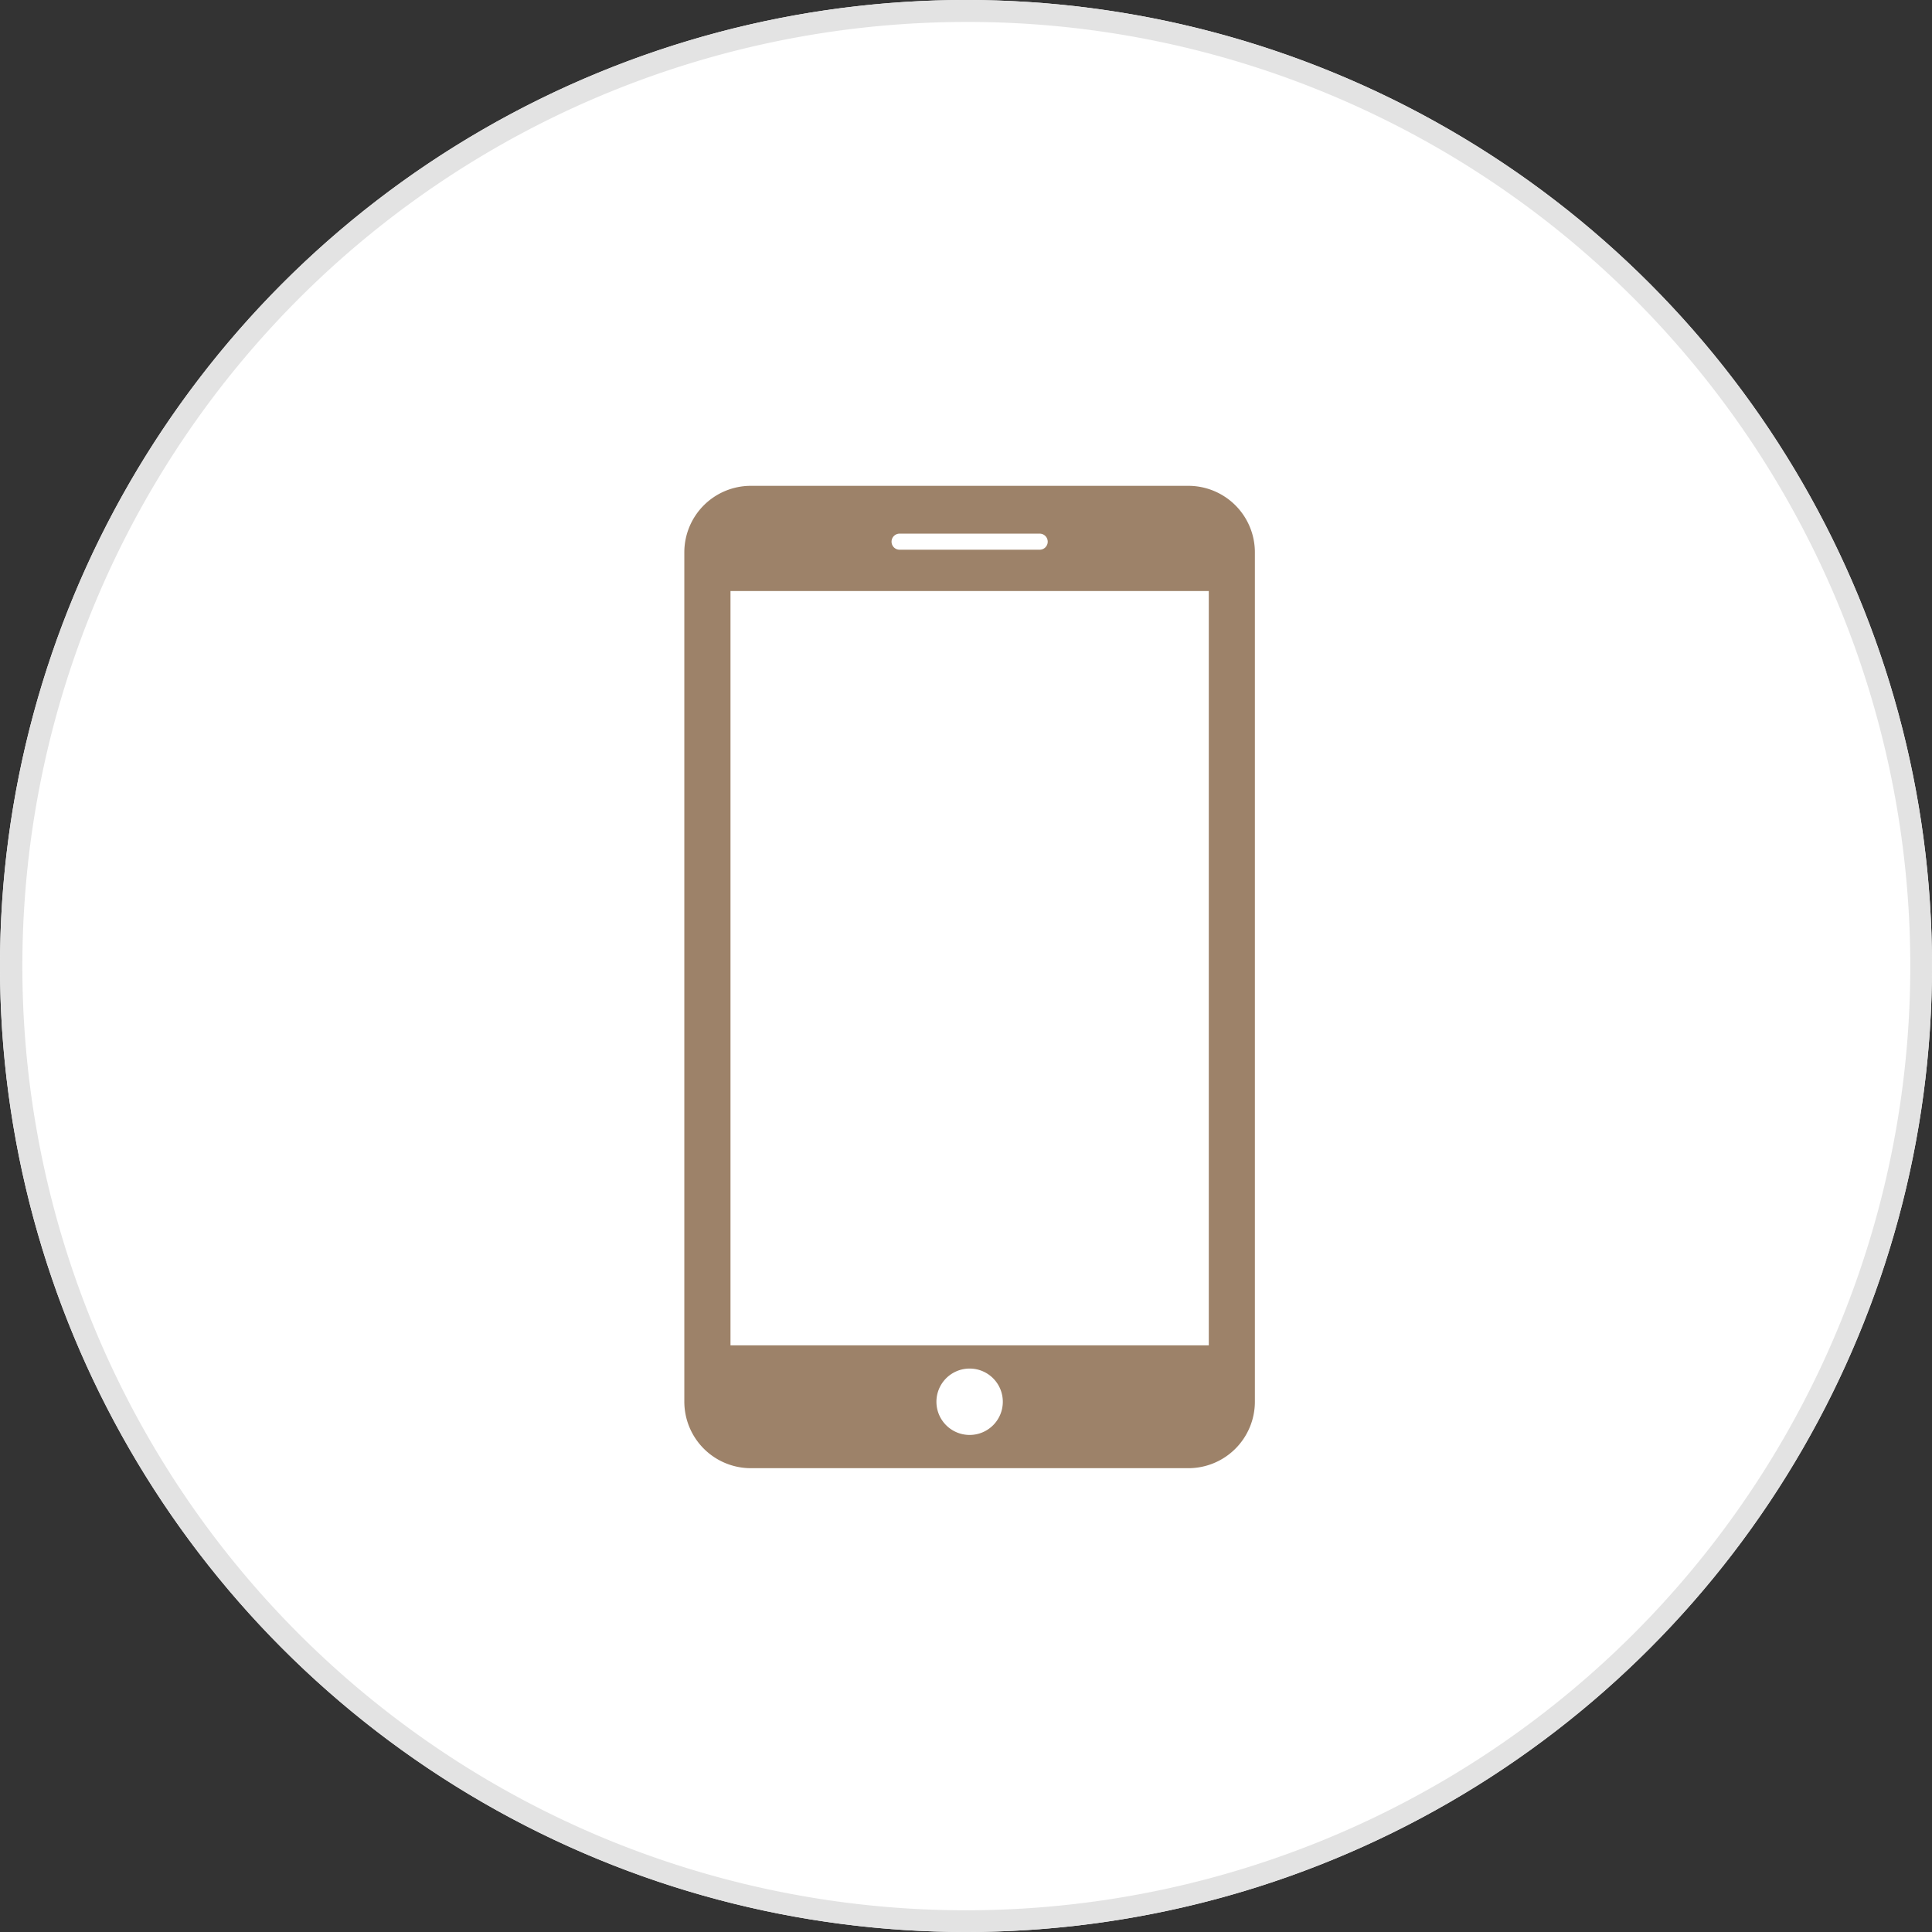
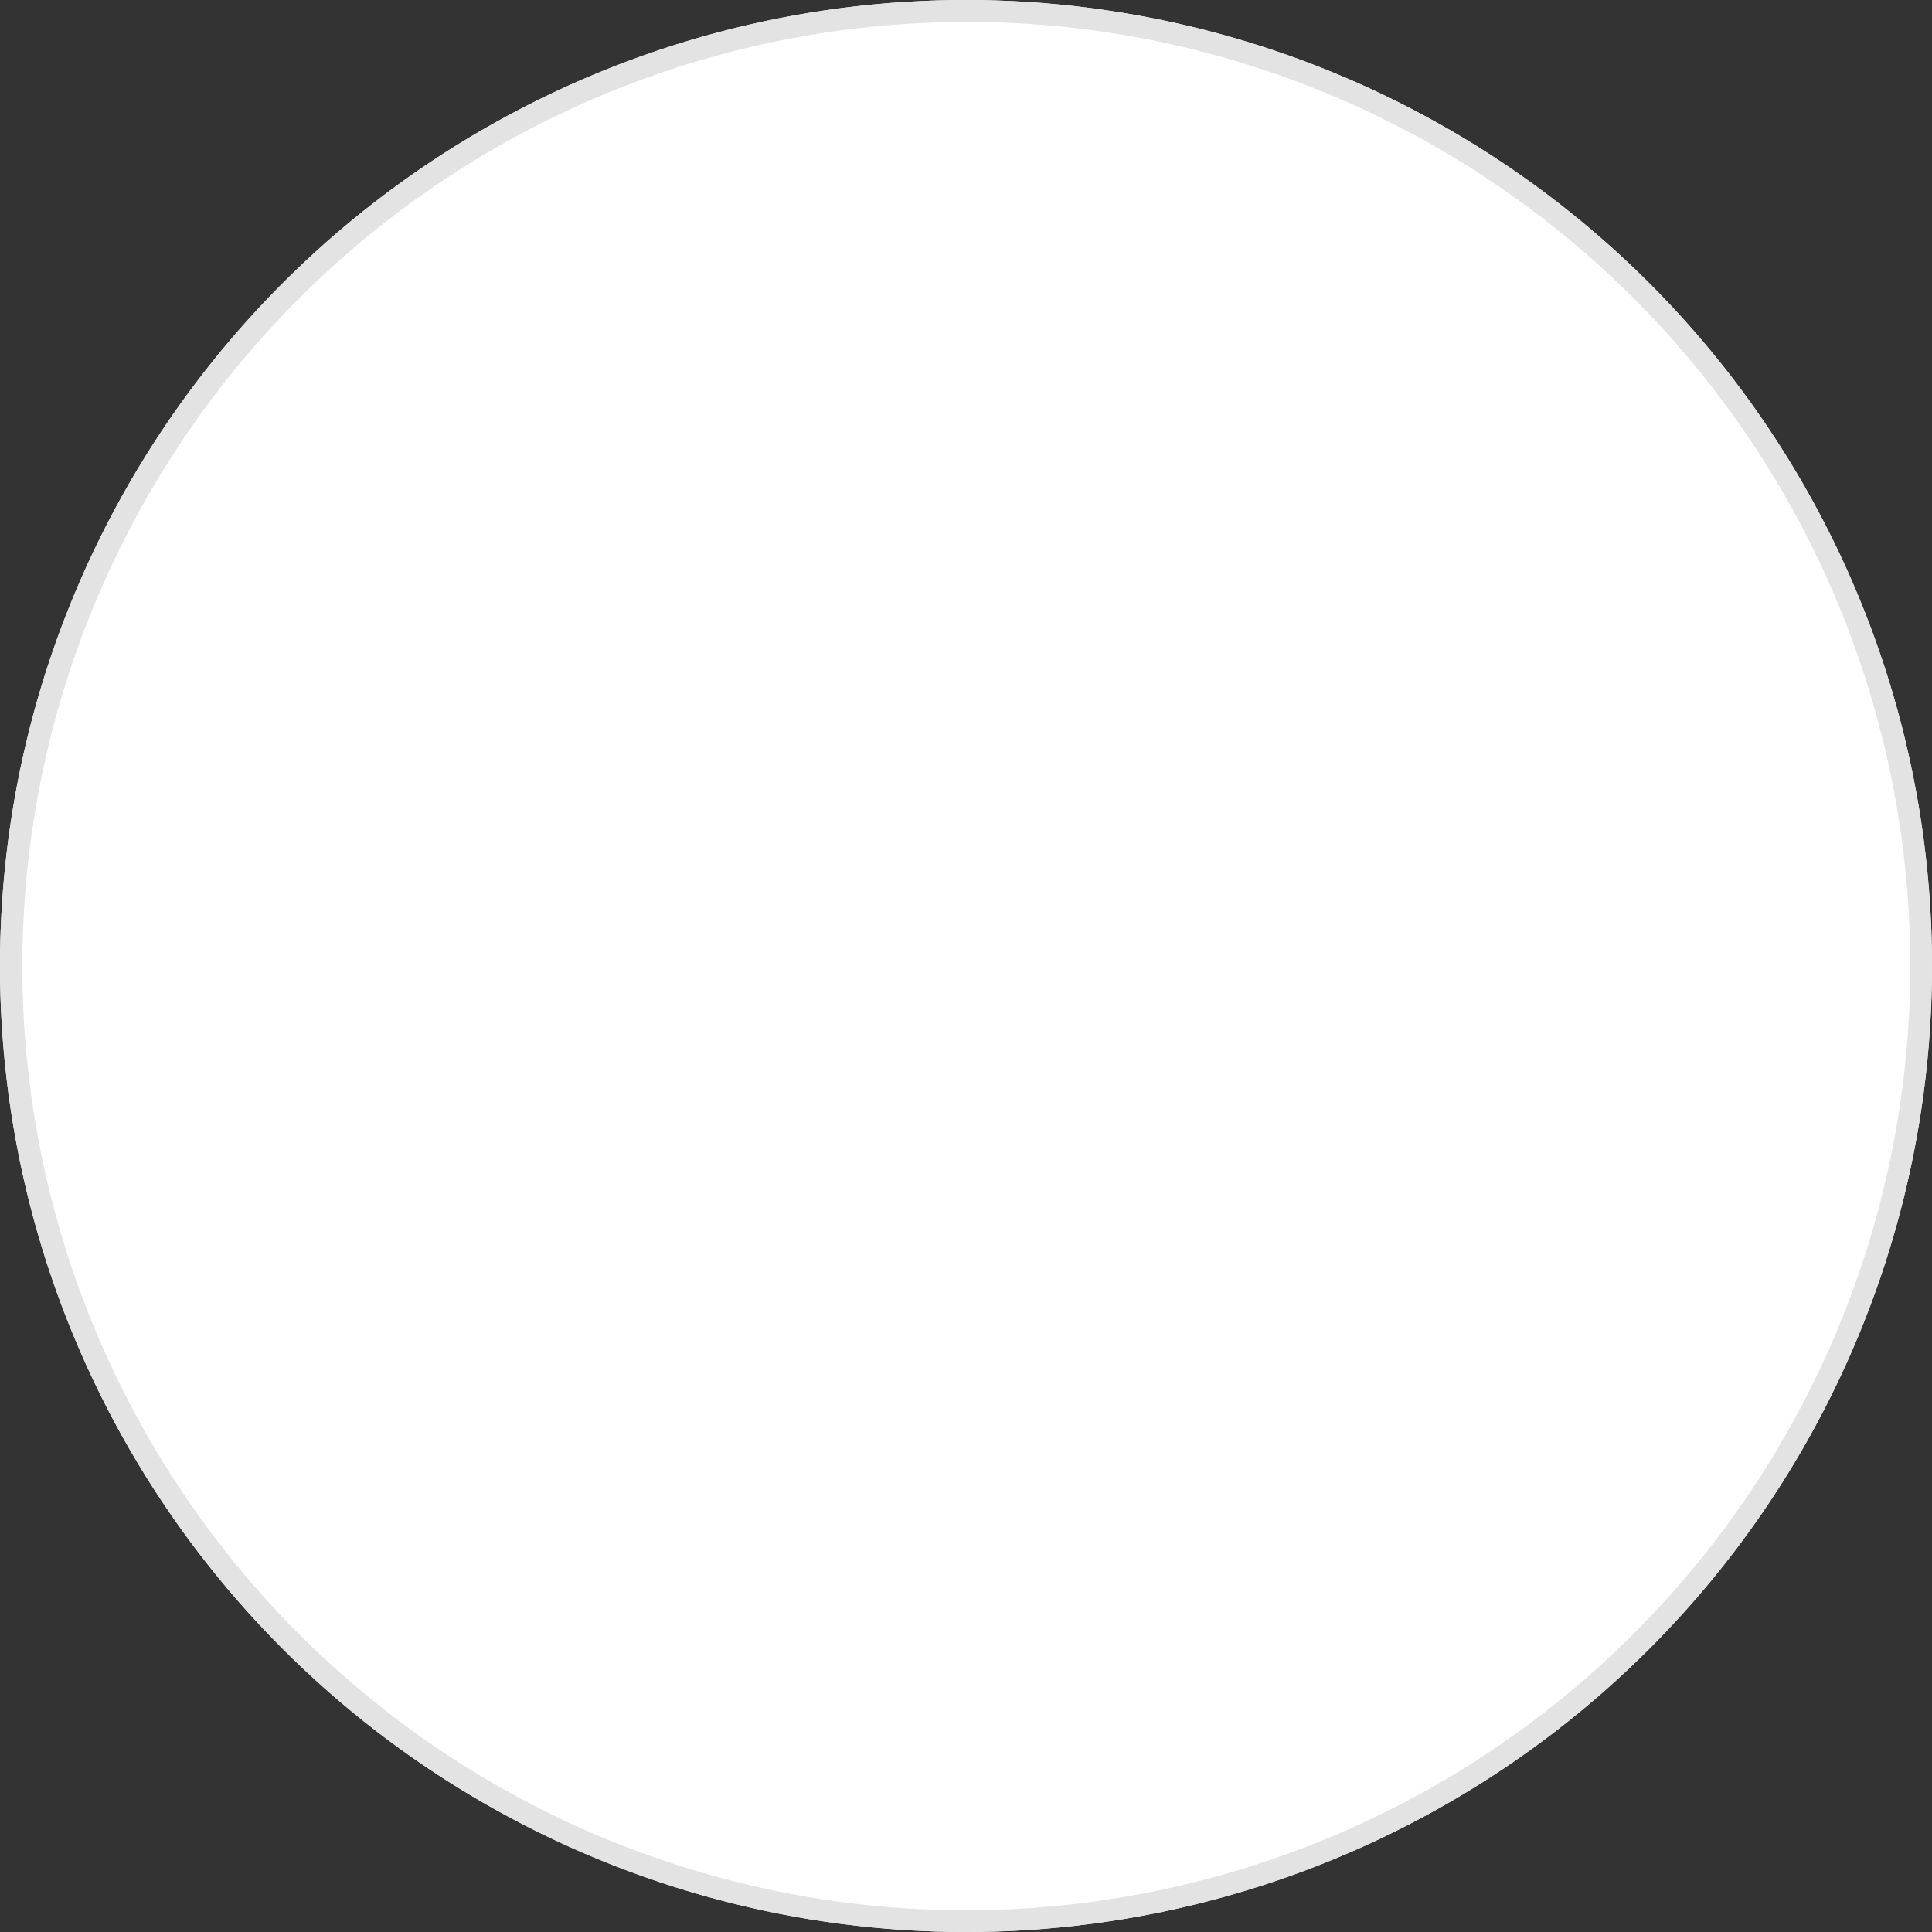
<svg xmlns="http://www.w3.org/2000/svg" width="88" height="88" viewBox="0 0 88 88">
  <rect x="0" y="0" width="88" height="88" fill="#333333" stroke="none" />
  <g transform="translate(-256 -1861)">
    <circle cx="44" cy="44" r="44" transform="translate(256 1861)" fill="#fff" />
    <path d="M44,1A43.012,43.012,0,0,0,27.263,83.621,43.011,43.011,0,0,0,60.737,4.379,42.73,42.73,0,0,0,44,1m0-1A44,44,0,1,1,0,44,44,44,0,0,1,44,0Z" transform="translate(256 1861)" fill="#e3e3e3" />
    <g transform="translate(279.836 1883.129)">
-       <path d="M30.3,0H10.356A3.03,3.03,0,0,0,7.334,3.022v38.7a3.032,3.032,0,0,0,3.022,3.023H30.3a3.03,3.03,0,0,0,3.022-3.022V3.022A3.03,3.03,0,0,0,30.3,0ZM17.139,2.178H23.52a.366.366,0,0,1,0,.732H17.139a.366.366,0,0,1,0-.732ZM20.33,43.231a1.512,1.512,0,1,1,1.511-1.512A1.511,1.511,0,0,1,20.33,43.231Zm10.893-4.082H9.437V4.793H31.223Z" transform="translate(0)" fill="#9d8269" />
-     </g>
+       </g>
  </g>
</svg>